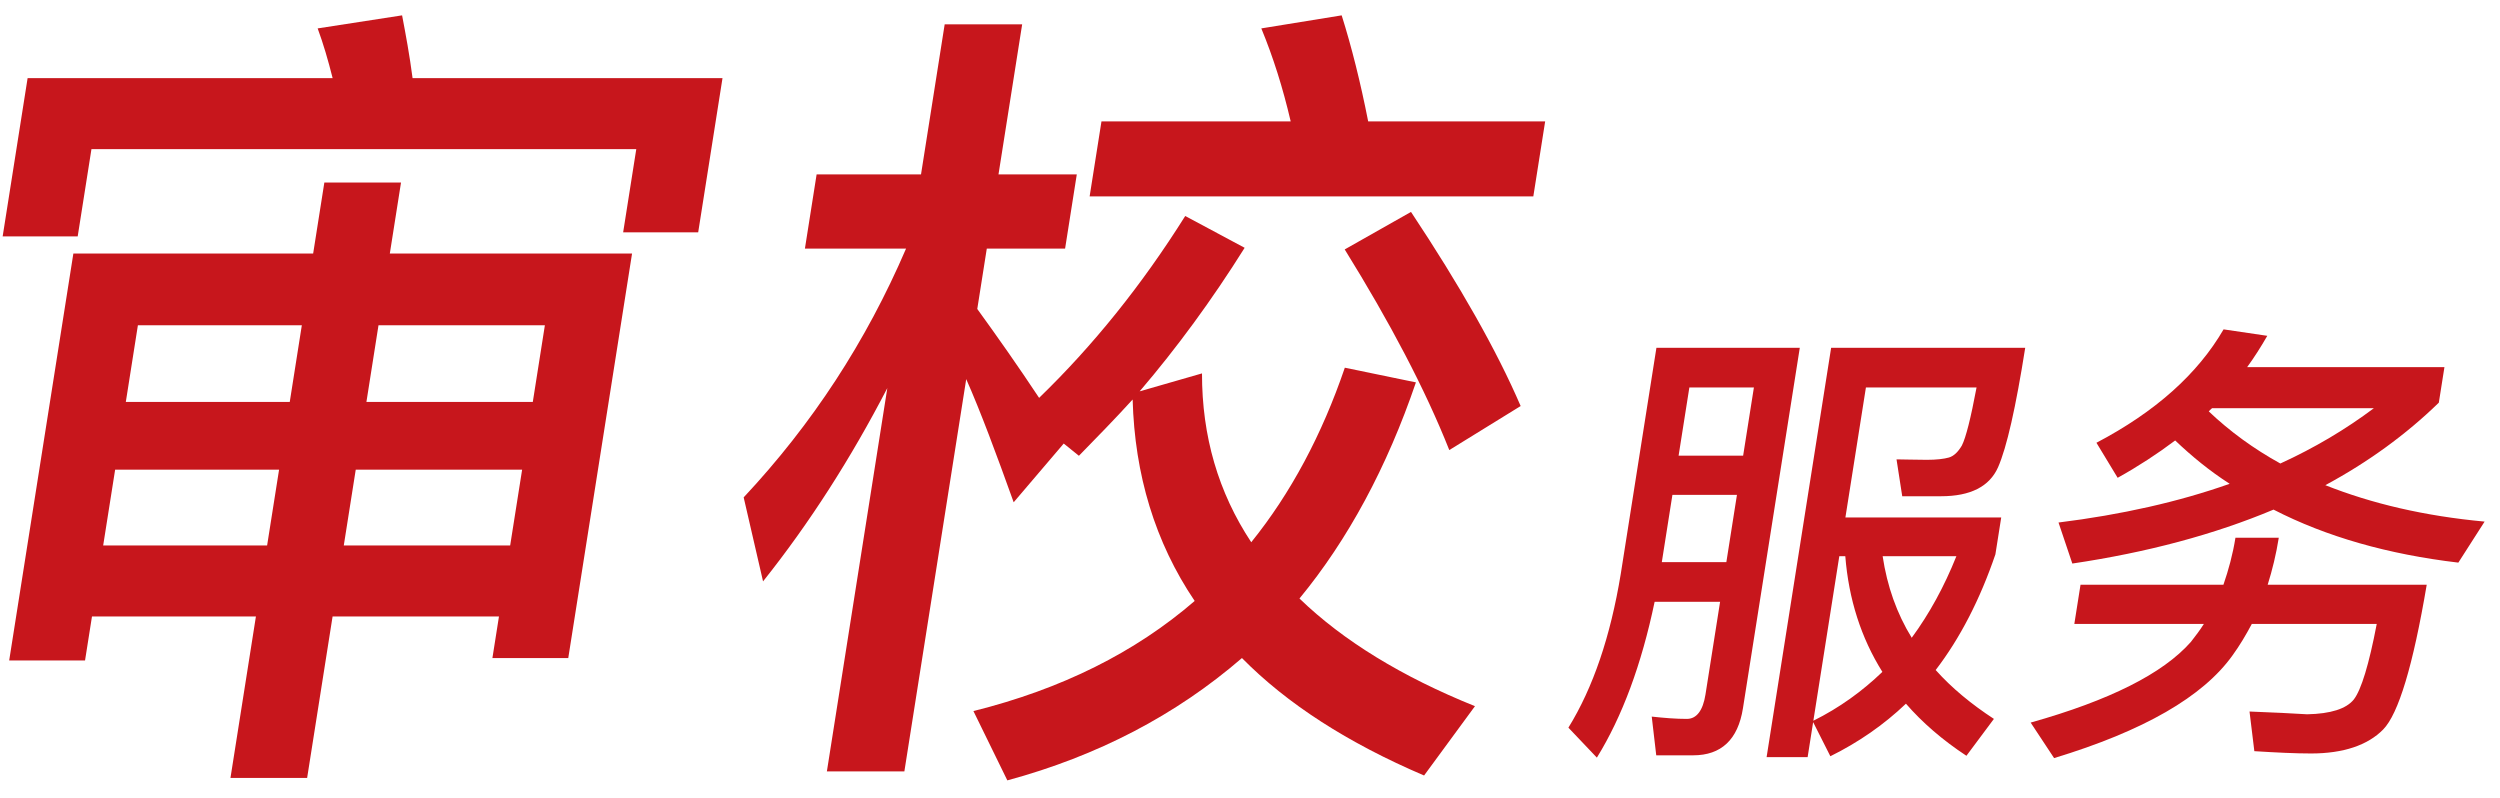
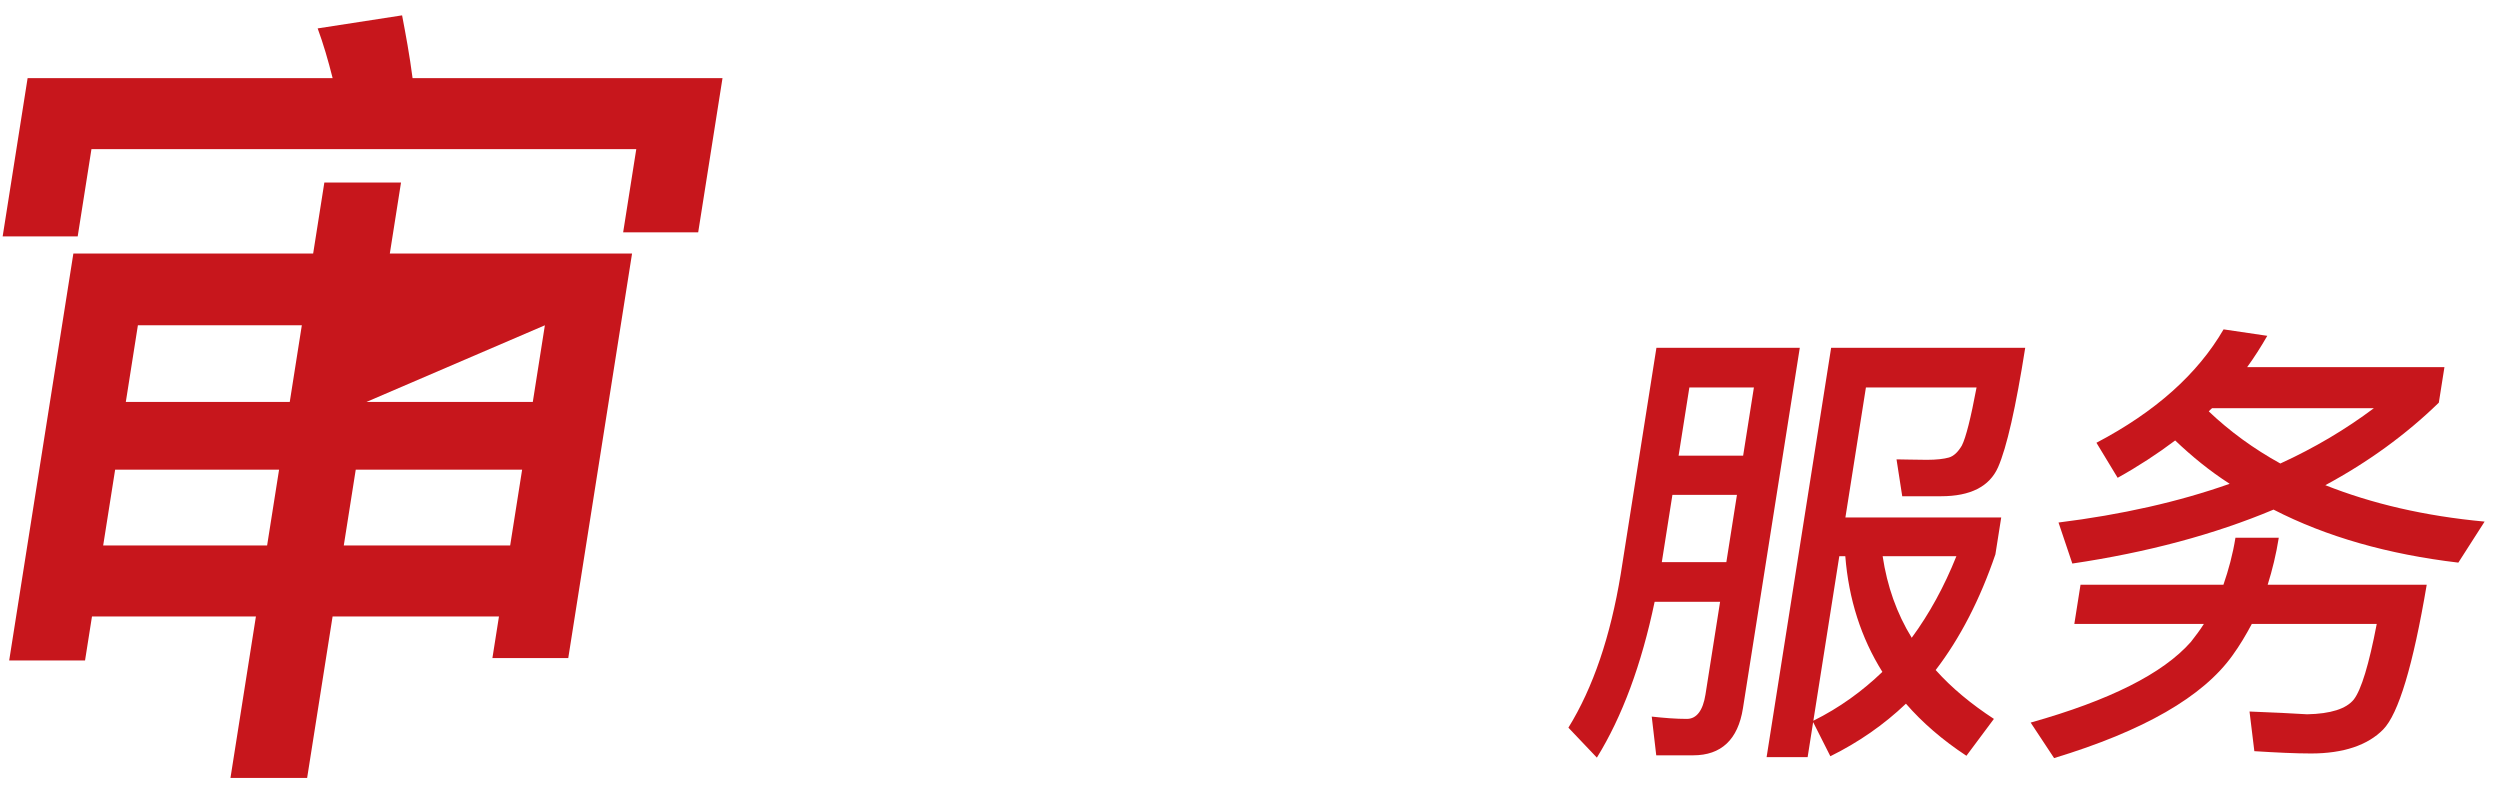
<svg xmlns="http://www.w3.org/2000/svg" version="1.1" width="141px" height="45px" viewBox="0 0 141.0 45.0">
  <defs>
    <clipPath id="i0">
      <path d="M1920,0 L1920,5626 L0,5626 L0,0 L1920,0 Z" />
    </clipPath>
    <clipPath id="i1">
-       <path d="M22.467,9.43 L21.836,13.432 L35.498,13.432 L31.9,36.248 L27.622,36.248 L27.992,33.902 L18.608,33.902 L17.172,43.01 L12.848,43.01 L14.284,33.902 L5.038,33.902 L4.646,36.386 L0.368,36.386 L3.988,13.432 L17.512,13.432 L18.143,9.43 L22.467,9.43 Z M15.59,25.622 L6.344,25.622 L5.669,29.9 L14.915,29.9 L15.59,25.622 Z M29.298,25.622 L19.914,25.622 L19.239,29.9 L28.623,29.9 L29.298,25.622 Z M30.581,17.48 L21.197,17.48 L20.516,21.804 L29.9,21.804 L30.581,17.48 Z M16.873,17.48 L7.627,17.48 L6.946,21.804 L16.192,21.804 L16.873,17.48 Z M22.528,0 C22.729,1.058 22.954,2.254 23.119,3.542 L40.599,3.542 L39.228,12.236 L34.996,12.236 L35.736,7.544 L5.008,7.544 L4.232,12.466 L0,12.466 L1.407,3.542 L18.611,3.542 C18.357,2.53 18.088,1.61 17.766,0.736 Z" />
+       <path d="M22.467,9.43 L21.836,13.432 L35.498,13.432 L31.9,36.248 L27.622,36.248 L27.992,33.902 L18.608,33.902 L17.172,43.01 L12.848,43.01 L14.284,33.902 L5.038,33.902 L4.646,36.386 L0.368,36.386 L3.988,13.432 L17.512,13.432 L18.143,9.43 L22.467,9.43 Z M15.59,25.622 L6.344,25.622 L5.669,29.9 L14.915,29.9 L15.59,25.622 Z M29.298,25.622 L19.914,25.622 L19.239,29.9 L28.623,29.9 L29.298,25.622 Z M30.581,17.48 L20.516,21.804 L29.9,21.804 L30.581,17.48 Z M16.873,17.48 L7.627,17.48 L6.946,21.804 L16.192,21.804 L16.873,17.48 Z M22.528,0 C22.729,1.058 22.954,2.254 23.119,3.542 L40.599,3.542 L39.228,12.236 L34.996,12.236 L35.736,7.544 L5.008,7.544 L4.232,12.466 L0,12.466 L1.407,3.542 L18.611,3.542 C18.357,2.53 18.088,1.61 17.766,0.736 Z" />
    </clipPath>
    <clipPath id="i2">
-       <path d="M15.707,0.506 L14.372,8.97 L18.788,8.97 L18.128,13.156 L13.712,13.156 L13.175,16.56 C14.309,18.124 15.474,19.78 16.663,21.574 C19.703,18.63 22.448,15.226 24.904,11.316 L28.255,13.11 C26.411,16.054 24.419,18.768 22.333,21.206 L25.85,20.194 C25.844,23.736 26.77,26.91 28.627,29.716 C30.856,26.956 32.62,23.644 33.905,19.872 L37.915,20.7 C36.286,25.484 34.077,29.578 31.347,32.89 C33.821,35.282 37.136,37.306 41.245,38.962 L38.375,42.872 C34.065,41.032 30.641,38.824 28.103,36.248 C24.375,39.468 19.965,41.768 14.871,43.148 L12.958,39.238 C17.938,37.996 22.082,35.926 25.437,33.028 C23.199,29.716 22.053,25.898 21.938,21.666 C20.936,22.77 19.895,23.828 18.908,24.84 L18.051,24.15 L15.228,27.462 C14.238,24.702 13.366,22.356 12.552,20.516 L9.063,42.642 L4.693,42.642 L8.102,21.022 C6.052,24.978 3.731,28.612 1.093,31.924 L0,27.186 C3.873,23.046 6.905,18.4 9.158,13.156 L3.454,13.156 L4.114,8.97 L10.002,8.97 L11.337,0.506 L15.707,0.506 Z M37.637,11.086 C40.388,15.226 42.476,18.906 43.822,22.034 L39.797,24.518 C38.447,21.114 36.466,17.342 33.899,13.202 Z M33.727,0 C34.279,1.748 34.788,3.772 35.222,5.98 L45.204,5.98 L44.536,10.212 L19.512,10.212 L20.18,5.98 L30.852,5.98 C30.413,4.094 29.861,2.346 29.195,0.736 Z" />
-     </clipPath>
+       </clipPath>
    <clipPath id="i3">
      <path d="M13.05,0 L9.844,20.332 C9.565,22.1 8.62,22.984 7.034,22.984 L4.954,22.984 L4.7,20.8 C5.416,20.878 6.058,20.93 6.682,20.93 C7.228,20.93 7.588,20.462 7.731,19.552 L8.555,14.326 L4.863,14.326 C4.124,17.862 3.036,20.8 1.606,23.114 L0,21.424 C1.397,19.162 2.372,16.276 2.951,12.766 L4.964,0 L13.05,0 Z M25.764,0 C25.231,3.38 24.723,5.616 24.234,6.734 C23.75,7.826 22.676,8.372 21.012,8.372 L18.828,8.372 L18.506,6.292 C18.922,6.292 19.49,6.318 20.218,6.318 C20.764,6.318 21.188,6.266 21.46,6.188 C21.733,6.11 21.978,5.876 22.191,5.512 C22.417,5.07 22.693,3.978 23.02,2.236 L16.78,2.236 L15.623,9.568 L24.411,9.568 L24.083,11.648 C23.214,14.196 22.089,16.38 20.714,18.174 C21.621,19.188 22.725,20.098 23.998,20.93 L22.448,23.01 C21.105,22.126 19.961,21.138 19.037,20.072 C17.783,21.268 16.353,22.256 14.774,23.036 L13.803,21.112 L13.492,23.088 L11.178,23.088 L14.818,0 Z M15.617,11.752 L15.279,11.752 L13.815,21.034 C15.282,20.306 16.574,19.37 17.708,18.278 C16.503,16.354 15.808,14.17 15.617,11.752 Z M21.883,11.752 L17.723,11.752 C17.977,13.442 18.515,14.976 19.363,16.354 C20.357,15.002 21.196,13.468 21.883,11.752 Z M9.506,8.294 L5.866,8.294 L5.268,12.09 L8.908,12.09 L9.506,8.294 Z M10.462,2.236 L6.822,2.236 L6.215,6.084 L9.855,6.084 L10.462,2.236 Z" />
    </clipPath>
    <clipPath id="i4">
      <path d="M13.994,11.752 C13.846,12.688 13.629,13.572 13.368,14.404 L22.338,14.404 C21.568,18.954 20.748,21.684 19.881,22.568 C19.013,23.452 17.639,23.92 15.819,23.92 C14.935,23.92 13.852,23.868 12.616,23.79 L12.344,21.554 C13.688,21.606 14.772,21.658 15.596,21.71 C16.926,21.684 17.803,21.398 18.223,20.878 C18.647,20.332 19.081,18.902 19.519,16.614 L12.473,16.614 C12.141,17.238 11.787,17.836 11.389,18.382 C9.72,20.722 6.374,22.646 1.322,24.18 L0,22.178 C4.435,20.93 7.455,19.422 9.037,17.628 C9.299,17.29 9.56,16.952 9.769,16.614 L2.463,16.614 L2.812,14.404 L10.872,14.404 C11.159,13.572 11.402,12.688 11.55,11.752 Z M10.881,0 L13.346,0.364 C12.987,0.988 12.607,1.586 12.209,2.132 L23.337,2.132 L23.021,4.134 C21.178,5.928 19.034,7.488 16.619,8.788 C19.237,9.828 22.221,10.53 25.603,10.842 L24.121,13.156 C20.164,12.688 16.68,11.7 13.698,10.166 C10.357,11.57 6.557,12.584 2.35,13.208 L1.571,10.894 C5.125,10.452 8.36,9.724 11.224,8.71 C10.09,7.982 9.078,7.15 8.151,6.266 C7.148,7.02 6.075,7.722 4.907,8.372 L3.71,6.396 C7.027,4.654 9.417,2.522 10.881,0 Z M19.358,4.446 L10.232,4.446 C10.142,4.524 10.081,4.576 10.047,4.628 C11.223,5.746 12.575,6.734 14.082,7.566 C16.015,6.682 17.765,5.642 19.358,4.446 Z" />
    </clipPath>
  </defs>
  <g transform="translate(-1022.0 -1042.0)">
    <g clip-path="url(#i0)">
      <g transform="translate(202.0 844.0)">
        <g transform="translate(74.295 60.0)">
          <g transform="translate(745.855 138.866)">
            <g clip-path="url(#i1)">
              <polygon points="0,0 40.599,0 40.599,43.01 0,43.01 0,0" stroke="none" fill="#C7161C" />
            </g>
            <g transform="translate(41.793 0.0)">
              <g clip-path="url(#i2)">
                <polygon points="0,0 45.204,0 45.204,43.148 0,43.148 0,0" stroke="none" fill="#C7161C" />
              </g>
            </g>
            <g transform="translate(88.308 17.71)">
              <g transform="translate(0.0 1.04)">
                <g clip-path="url(#i3)">
                  <polygon points="0,0 25.764,0 25.764,23.114 0,23.114 0,0" stroke="none" fill="#C7161C" />
                </g>
              </g>
              <g transform="translate(26.071 0.0)">
                <g clip-path="url(#i4)">
                  <polygon points="0,0 25.603,0 25.603,24.18 0,24.18 0,0" stroke="none" fill="#C7161C" />
                </g>
              </g>
            </g>
          </g>
        </g>
      </g>
    </g>
  </g>
</svg>